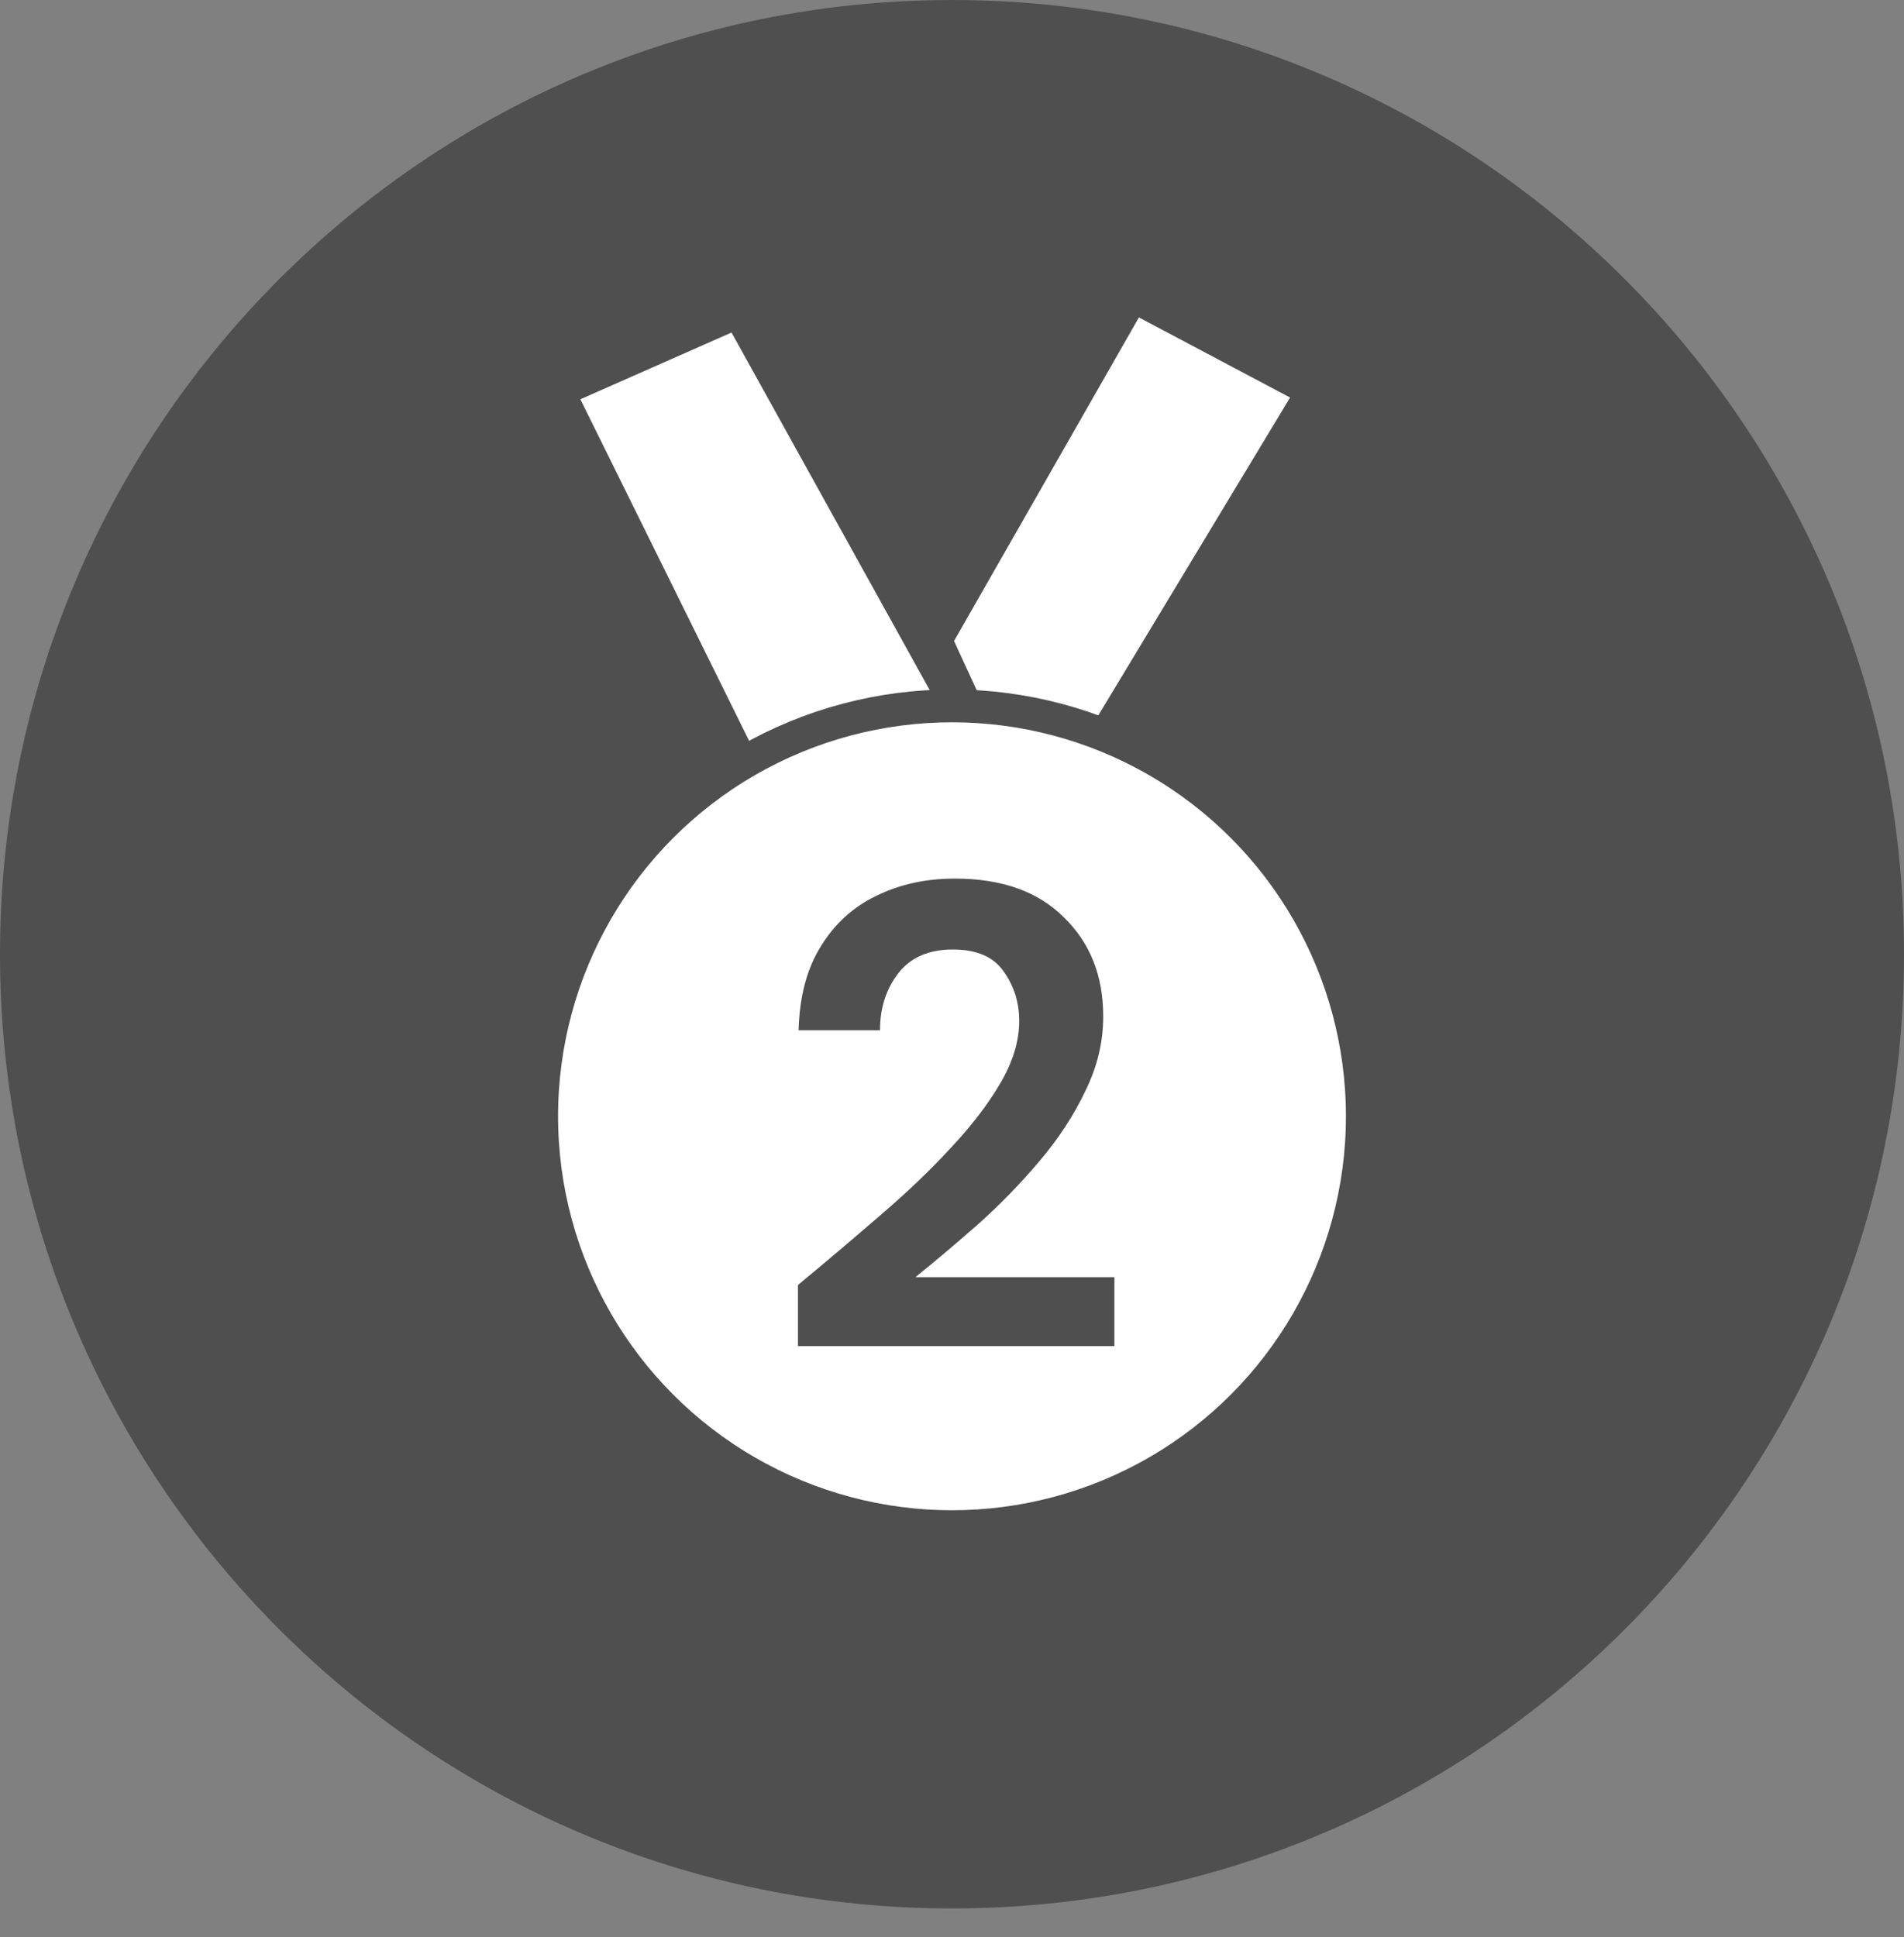
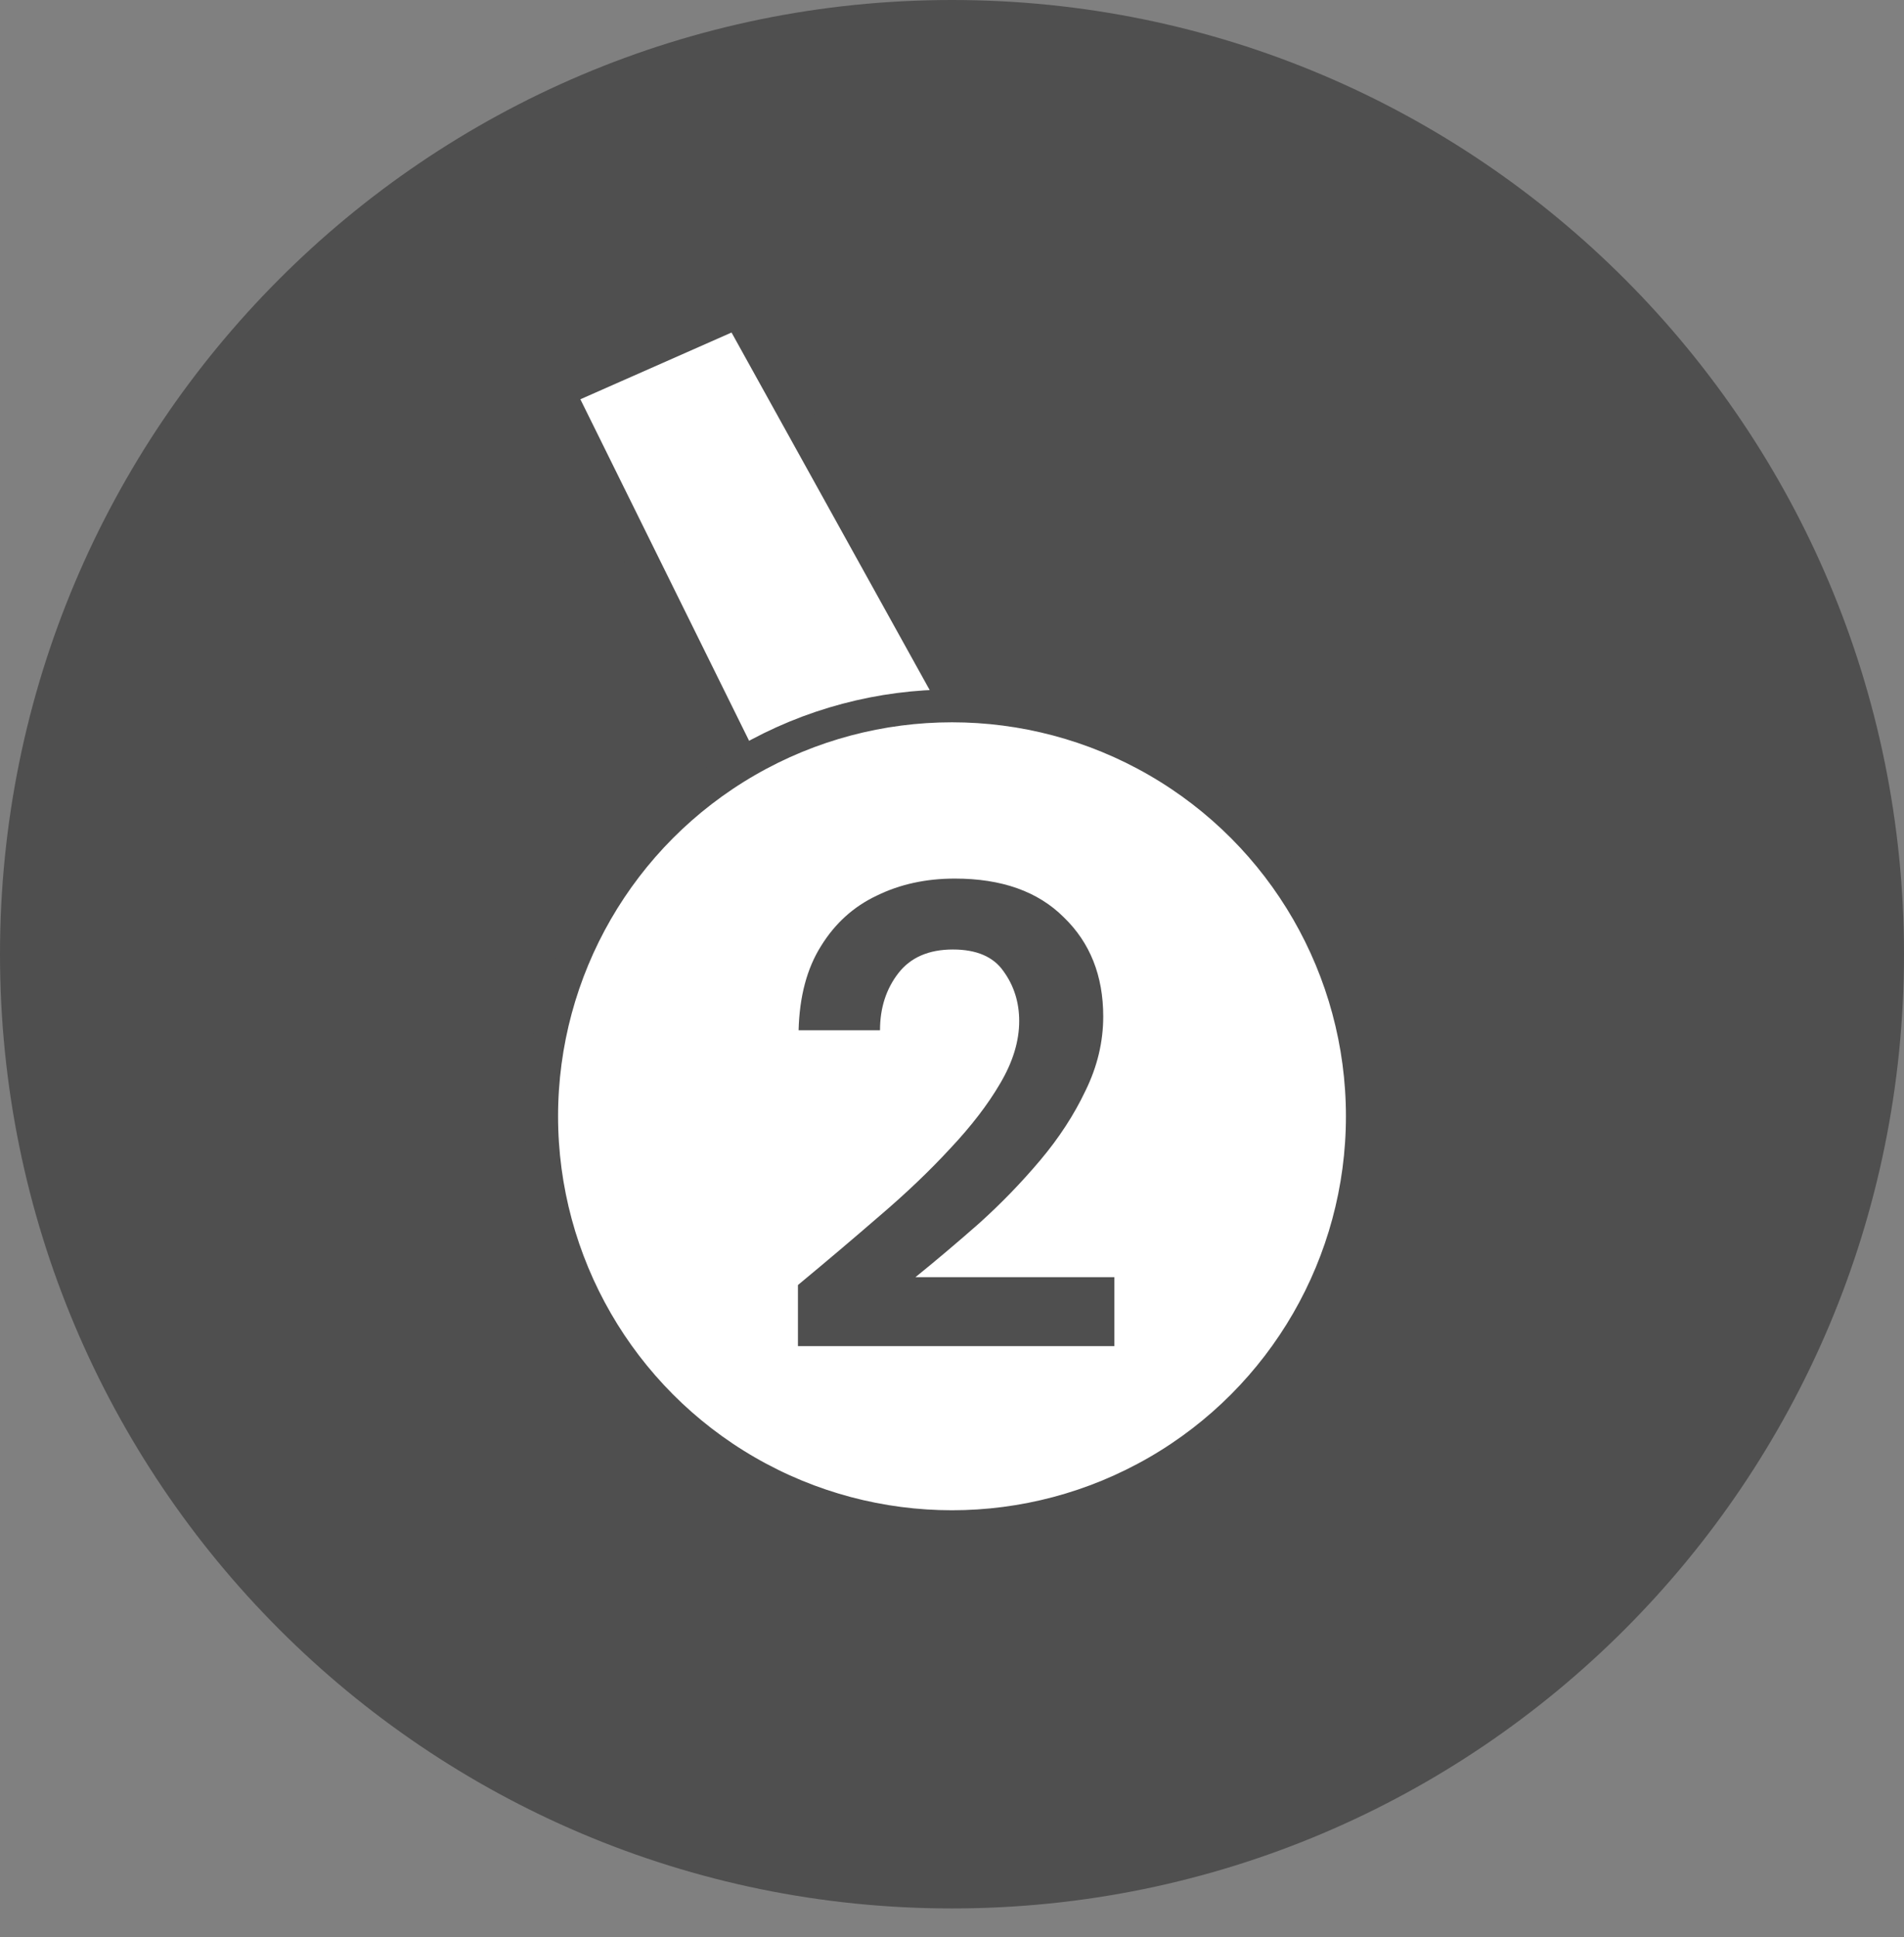
<svg xmlns="http://www.w3.org/2000/svg" fill="none" viewBox="0 0 58 59">
  <rect x="0" y="0" width="58" height="59" fill="#808080" stroke="none" />
  <path d="m29 58.128c16.016 0 29-13.012 29-29.064s-12.984-29.064-29-29.064-29 13.012-29 29.064 12.984 29.064 29 29.064z" fill="#4f4f4f" />
-   <path d="m29 54.253c13.881 0 25.133-11.278 25.133-25.189s-11.253-25.189-25.133-25.189c-13.881 0-25.133 11.278-25.133 25.189s11.253 25.189 25.133 25.189z" fill="#4f4f4f" />
  <path d="m22.5 9.486-5.5 2.429 6 12.143 6.5-1.943-7-12.629z" fill="#fff" />
-   <path d="m34.5 9-6 10.5 3 6.5 8.5-14.086-5.5-2.914z" fill="#fff" />
  <g stroke="#4f4f4f">
    <path d="m22.5 9.486-5.5 2.429 6 12.143 6.5-1.943-7-12.629z" stroke-linecap="round" stroke-linejoin="round" />
-     <path d="m34.5 9-6 10.5 3 6.5 8.5-14.086-5.5-2.914z" stroke-linecap="round" stroke-linejoin="round" />
    <circle cx="29" cy="34" fill="#fff" r="12.5" />
  </g>
  <path d="m24.307 41v-1.86c.853-.707 1.68-1.407 2.48-2.1.813-.693 1.533-1.38 2.16-2.06.64-.68 1.147-1.34 1.52-1.98.387-.653.58-1.287.58-1.9 0-.573-.16-1.08-.48-1.52-.307-.44-.82-.66-1.54-.66-.733 0-1.287.24-1.66.72s-.56 1.06-.56 1.74h-2.48c.027-1.027.253-1.88.68-2.56.427-.693.993-1.207 1.7-1.54.707-.347 1.5-.52 2.38-.52 1.427 0 2.533.393 3.32 1.18.8.773 1.2 1.78 1.2 3.02 0 .773-.18 1.527-.54 2.26-.347.733-.807 1.44-1.38 2.12s-1.193 1.32-1.86 1.92c-.667.587-1.313 1.133-1.94 1.64h6.06v2.1z" fill="#4f4f4f" />
</svg>